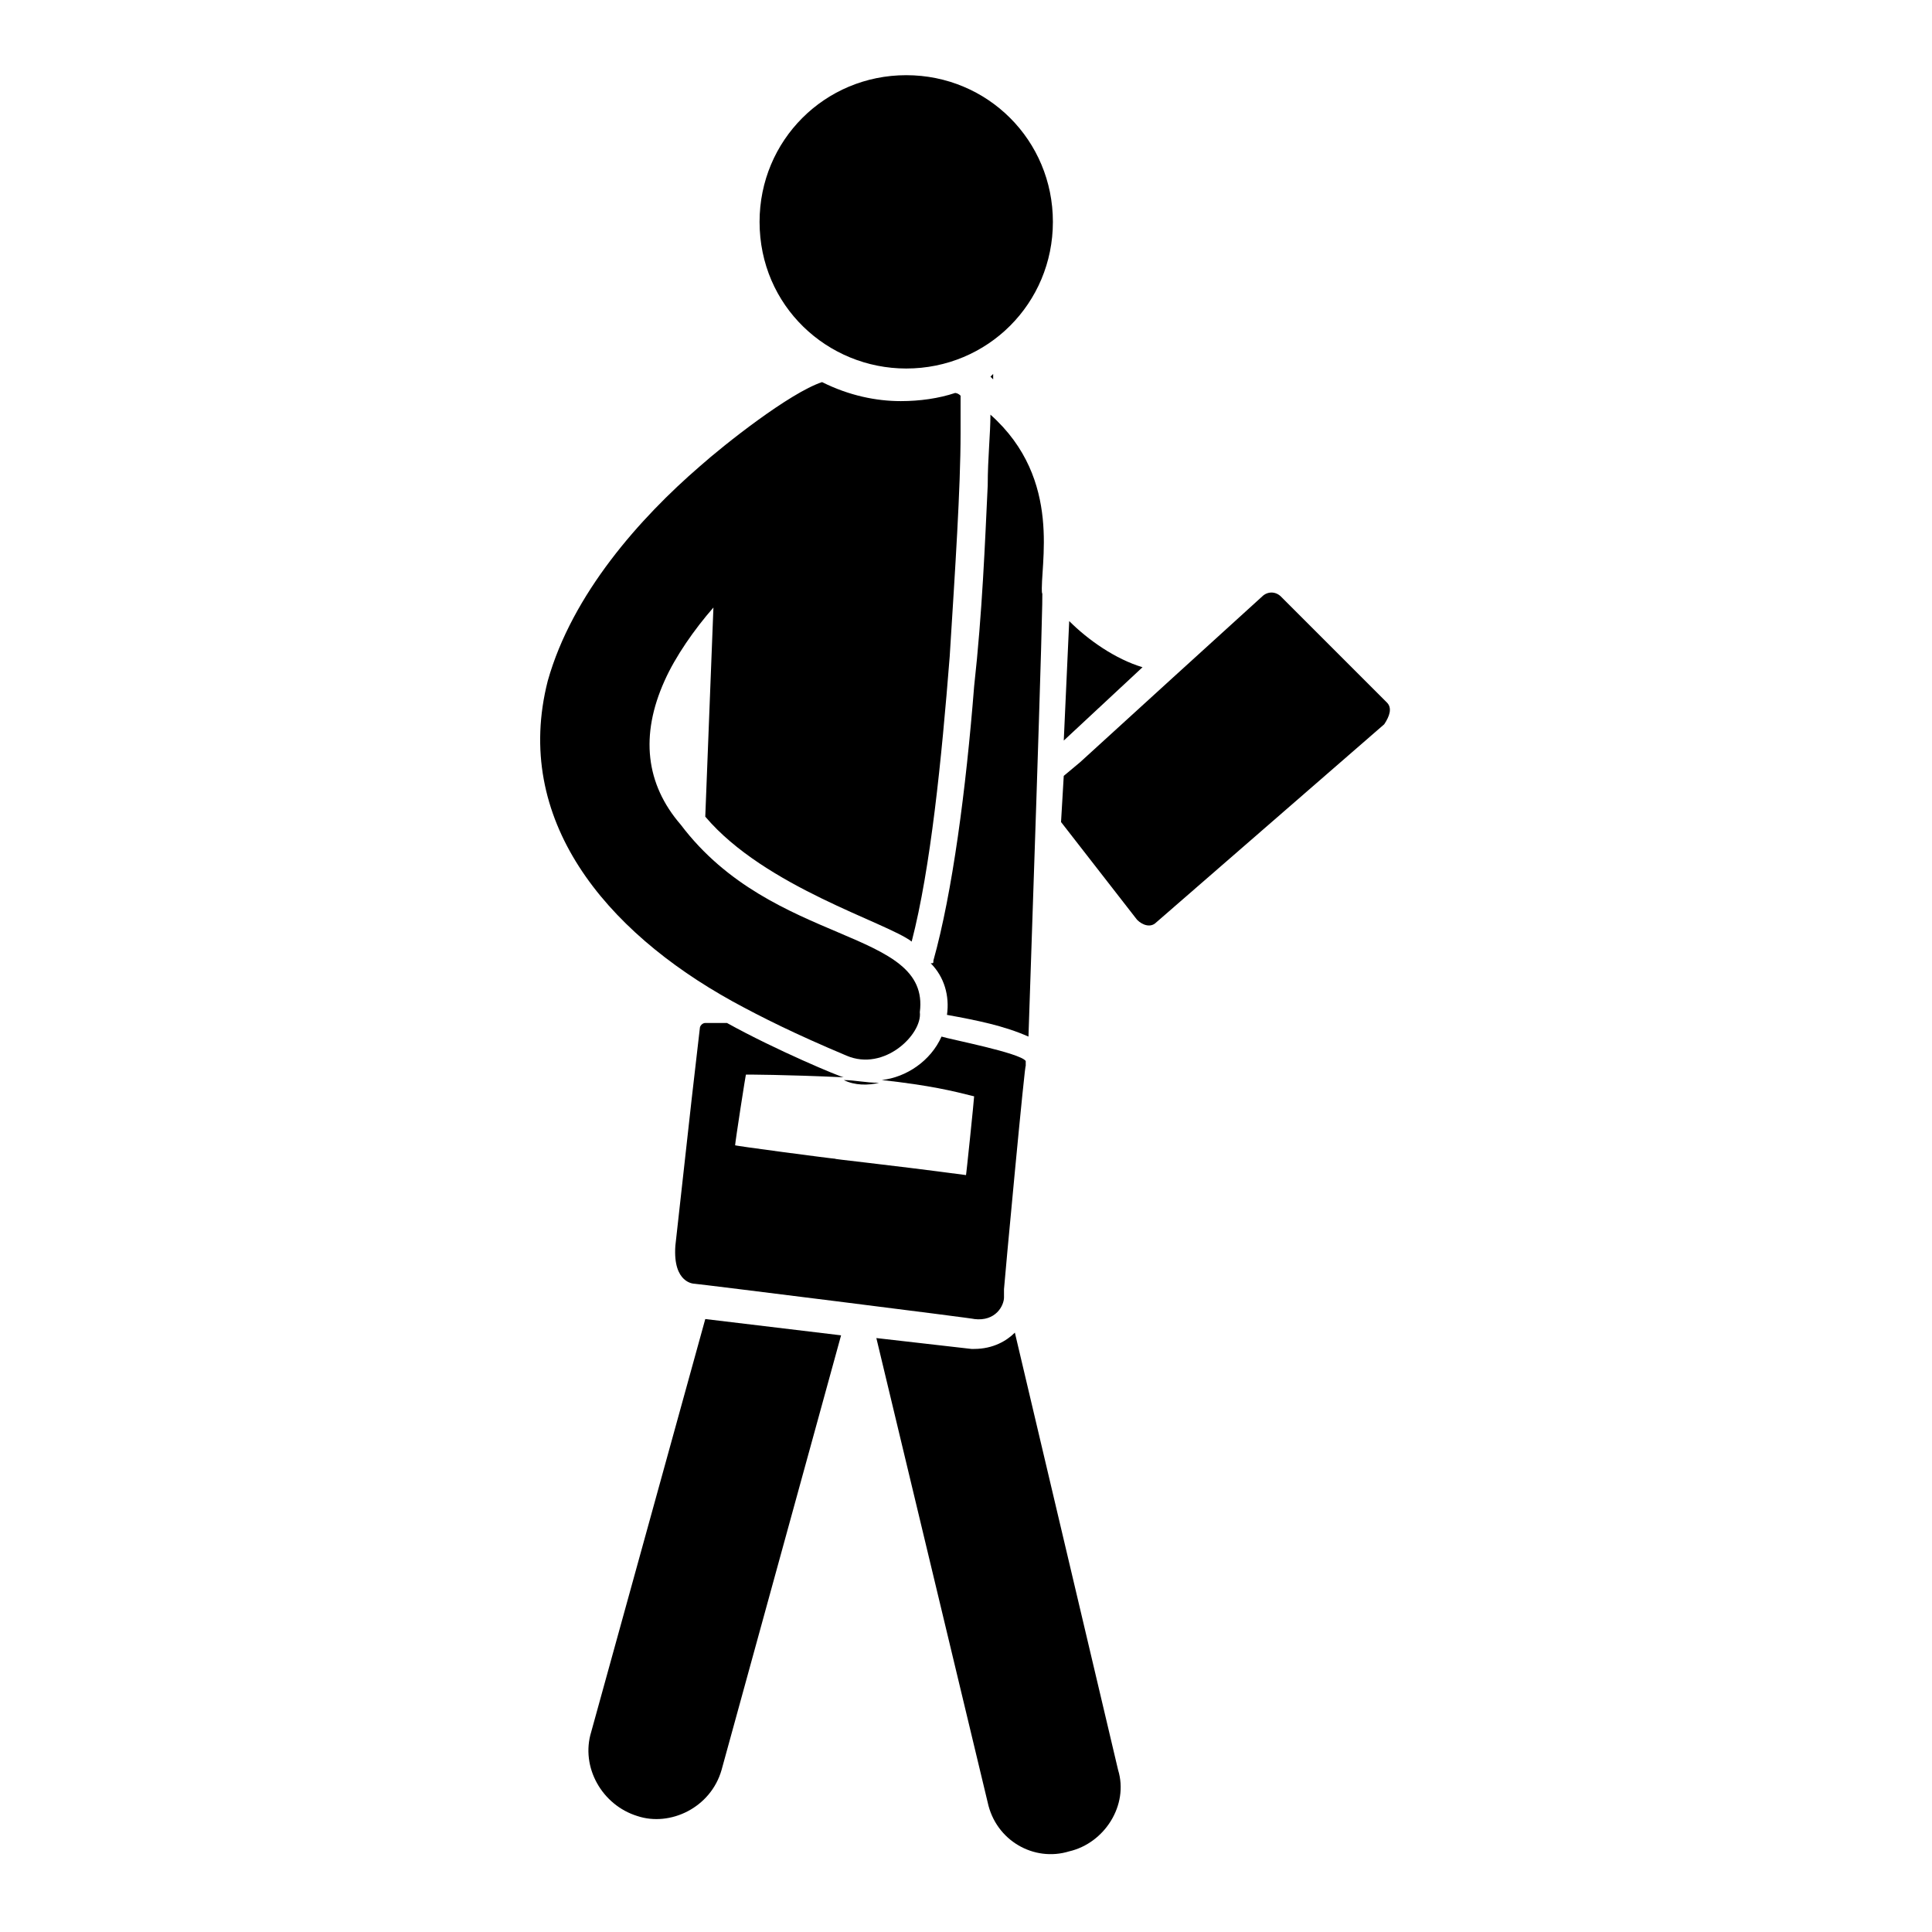
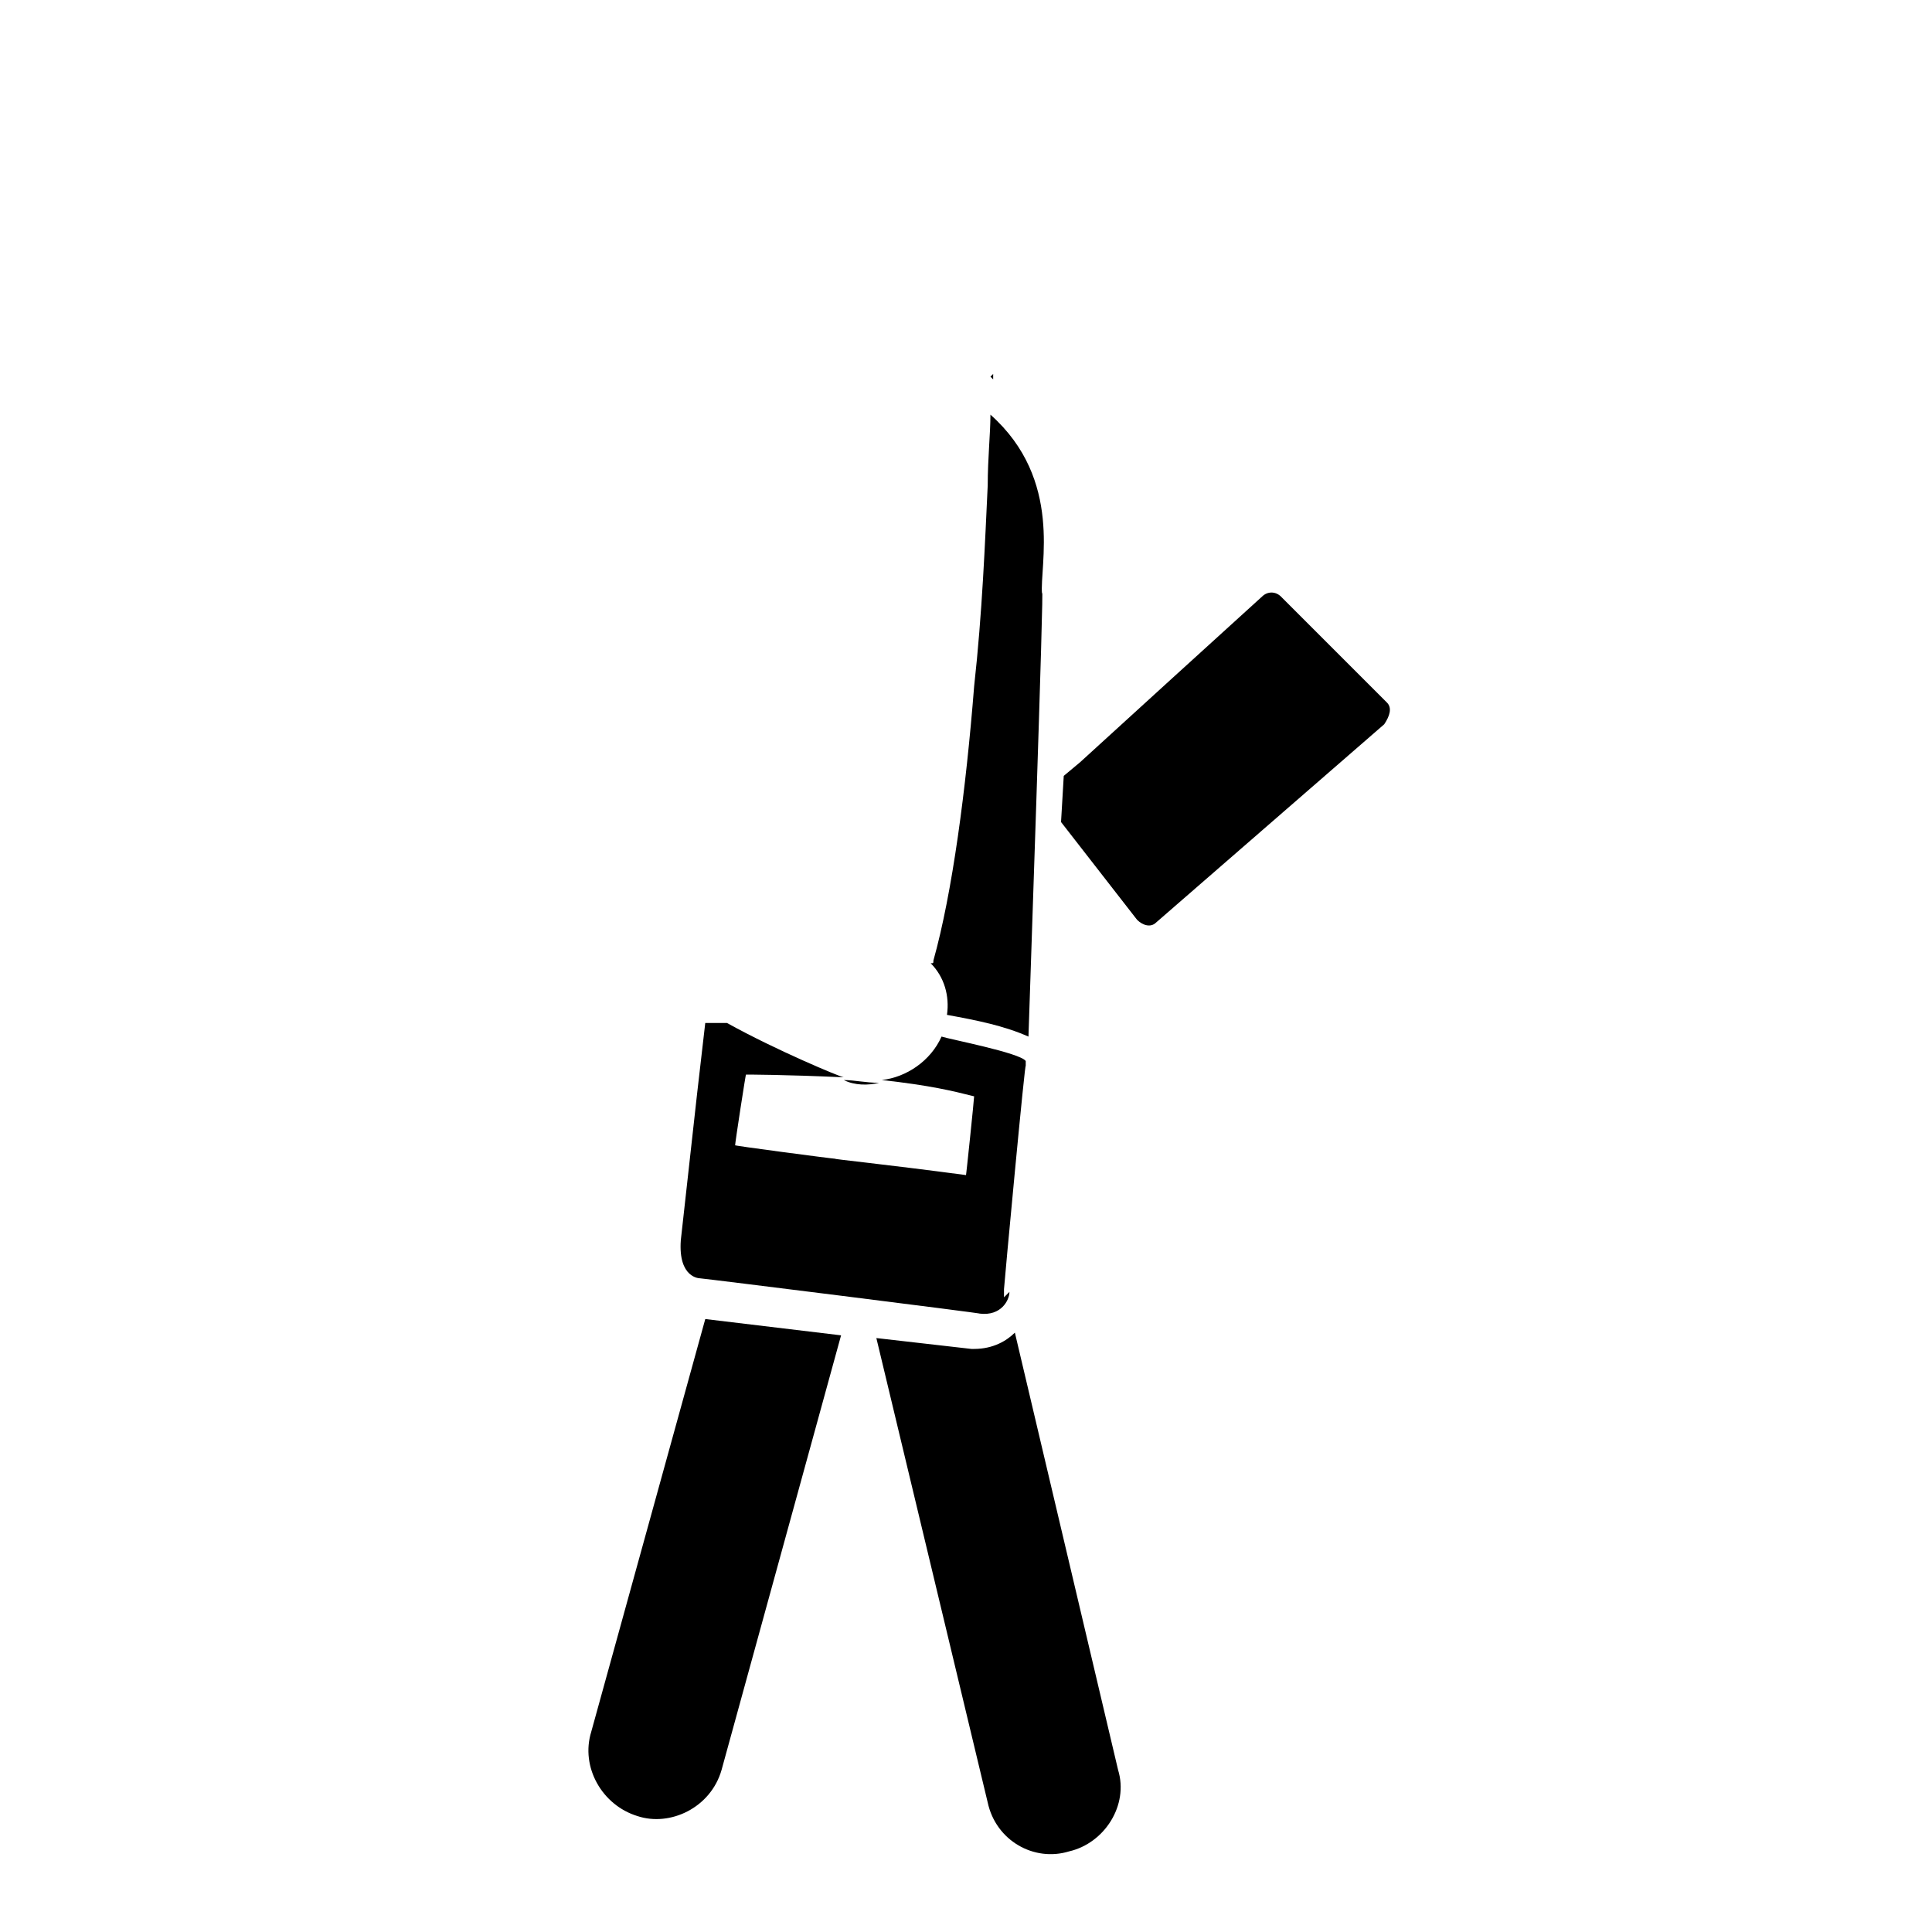
<svg xmlns="http://www.w3.org/2000/svg" fill="#000000" width="800px" height="800px" version="1.1" viewBox="144 144 512 512">
  <g>
-     <path d="m427.35 308.59-1.441 31.668 20.871-19.434c-7.195-2.16-14.391-7.195-19.43-12.234z" />
    <path d="m511.55 330.18-28.07-28.07c-1.441-1.441-3.598-1.441-5.039 0l-23.75 21.594-24.473 22.312-4.312 3.598-0.719 12.234 20.152 25.91c1.441 1.441 3.598 2.16 5.039 0.719l60.457-52.539c1.438-2.156 2.156-4.316 0.715-5.758z" />
    <path d="m300.68 602.96c-2.879 9.355 2.879 19.434 12.234 22.312 8.637 2.879 19.434-2.16 22.312-12.234l31.668-115.16-35.988-4.32z" />
    <path d="m394.96 412.95c7.918 1.441 15.113 2.879 21.594 5.758 0-0.719 4.32-125.23 3.598-117.32-0.719-7.199 5.758-30.23-13.676-47.504 0 5.039-0.719 11.516-0.719 18.715-0.719 15.113-1.441 33.828-3.598 53.262-2.16 27.352-5.758 54.699-10.797 72.691 0 0.719 0 0.719-0.719 0.719 3.598 3.602 5.035 8.637 4.316 13.676z" />
    <path d="m412.95 497.16c-2.16 2.16-5.758 4.32-10.797 4.32h-0.719l-25.191-2.879 29.508 123.07c2.16 10.078 12.234 15.836 21.594 12.957 9.355-2.16 15.836-12.234 12.957-21.594z" />
    <path d="m407.2 243.1-0.719 0.719 0.719 0.719v-1.438z" />
-     <path d="m410.07 487.8v-2.16c0-0.719 5.758-62.617 5.758-59.02v-1.441c-1.441-2.16-20.152-5.758-22.312-6.477v-0.719 0.719c-2.879 6.477-9.355 10.797-15.836 11.516 12.957 1.441 18.715 2.879 24.473 4.32 0 0.719-2.16 21.594-2.16 20.871-21.594-2.879-35.988-4.32-34.547-4.32-0.719 0-28.07-3.598-26.629-3.598 0-0.719 2.879-19.434 2.879-18.715 0.719 0 10.078 0 25.91 0.719-0.719 0-17.992-7.199-30.949-14.395h-5.758c-0.719 0-1.441 0.719-1.441 1.441l-2.16 18.715-4.32 38.867c-0.719 10.078 5.039 10.078 5.039 10.078 0.719 0 75.57 9.355 74.133 9.355 5.762 0.719 7.922-3.598 7.922-5.758z" />
+     <path d="m410.07 487.8v-2.16c0-0.719 5.758-62.617 5.758-59.02v-1.441c-1.441-2.16-20.152-5.758-22.312-6.477v-0.719 0.719c-2.879 6.477-9.355 10.797-15.836 11.516 12.957 1.441 18.715 2.879 24.473 4.32 0 0.719-2.16 21.594-2.16 20.871-21.594-2.879-35.988-4.32-34.547-4.32-0.719 0-28.07-3.598-26.629-3.598 0-0.719 2.879-19.434 2.879-18.715 0.719 0 10.078 0 25.91 0.719-0.719 0-17.992-7.199-30.949-14.395h-5.758l-2.16 18.715-4.32 38.867c-0.719 10.078 5.039 10.078 5.039 10.078 0.719 0 75.57 9.355 74.133 9.355 5.762 0.719 7.922-3.598 7.922-5.758z" />
    <path d="m376.97 430.95c-3.598 0-6.477-0.719-9.355-0.719 2.875 1.441 6.477 1.441 9.355 0.719z" />
-     <path d="m338.1 409.36c7.918 4.32 16.555 8.637 30.23 14.395 10.078 4.32 20.152-5.758 19.434-11.516 2.879-22.312-38.867-17.273-63.336-49.66-9.355-10.797-10.797-23.75-4.32-38.145 2.879-6.477 7.918-13.676 12.957-19.434l-2.16 55.418c15.836 18.715 48.223 28.07 54.699 33.109 5.039-19.434 7.918-48.223 10.078-75.57 1.441-23.031 2.879-44.625 2.879-59.02v-10.078c-0.719-0.719-1.441-0.719-1.441-0.719-4.32 1.441-9.355 2.16-14.395 2.16-6.477 0-13.676-1.441-20.871-5.039-8.637 2.879-25.91 16.555-32.387 22.312-15.836 13.676-33.828 33.828-40.305 56.859-9.359 36.703 15.109 66.211 48.938 84.926z" />
-     <path d="m384.16 241.66c21.594 0 38.867-17.273 38.867-38.867s-17.273-38.867-38.867-38.867-38.867 17.273-38.867 38.867c0.004 22.312 17.996 38.867 38.867 38.867z" />
  </g>
</svg>